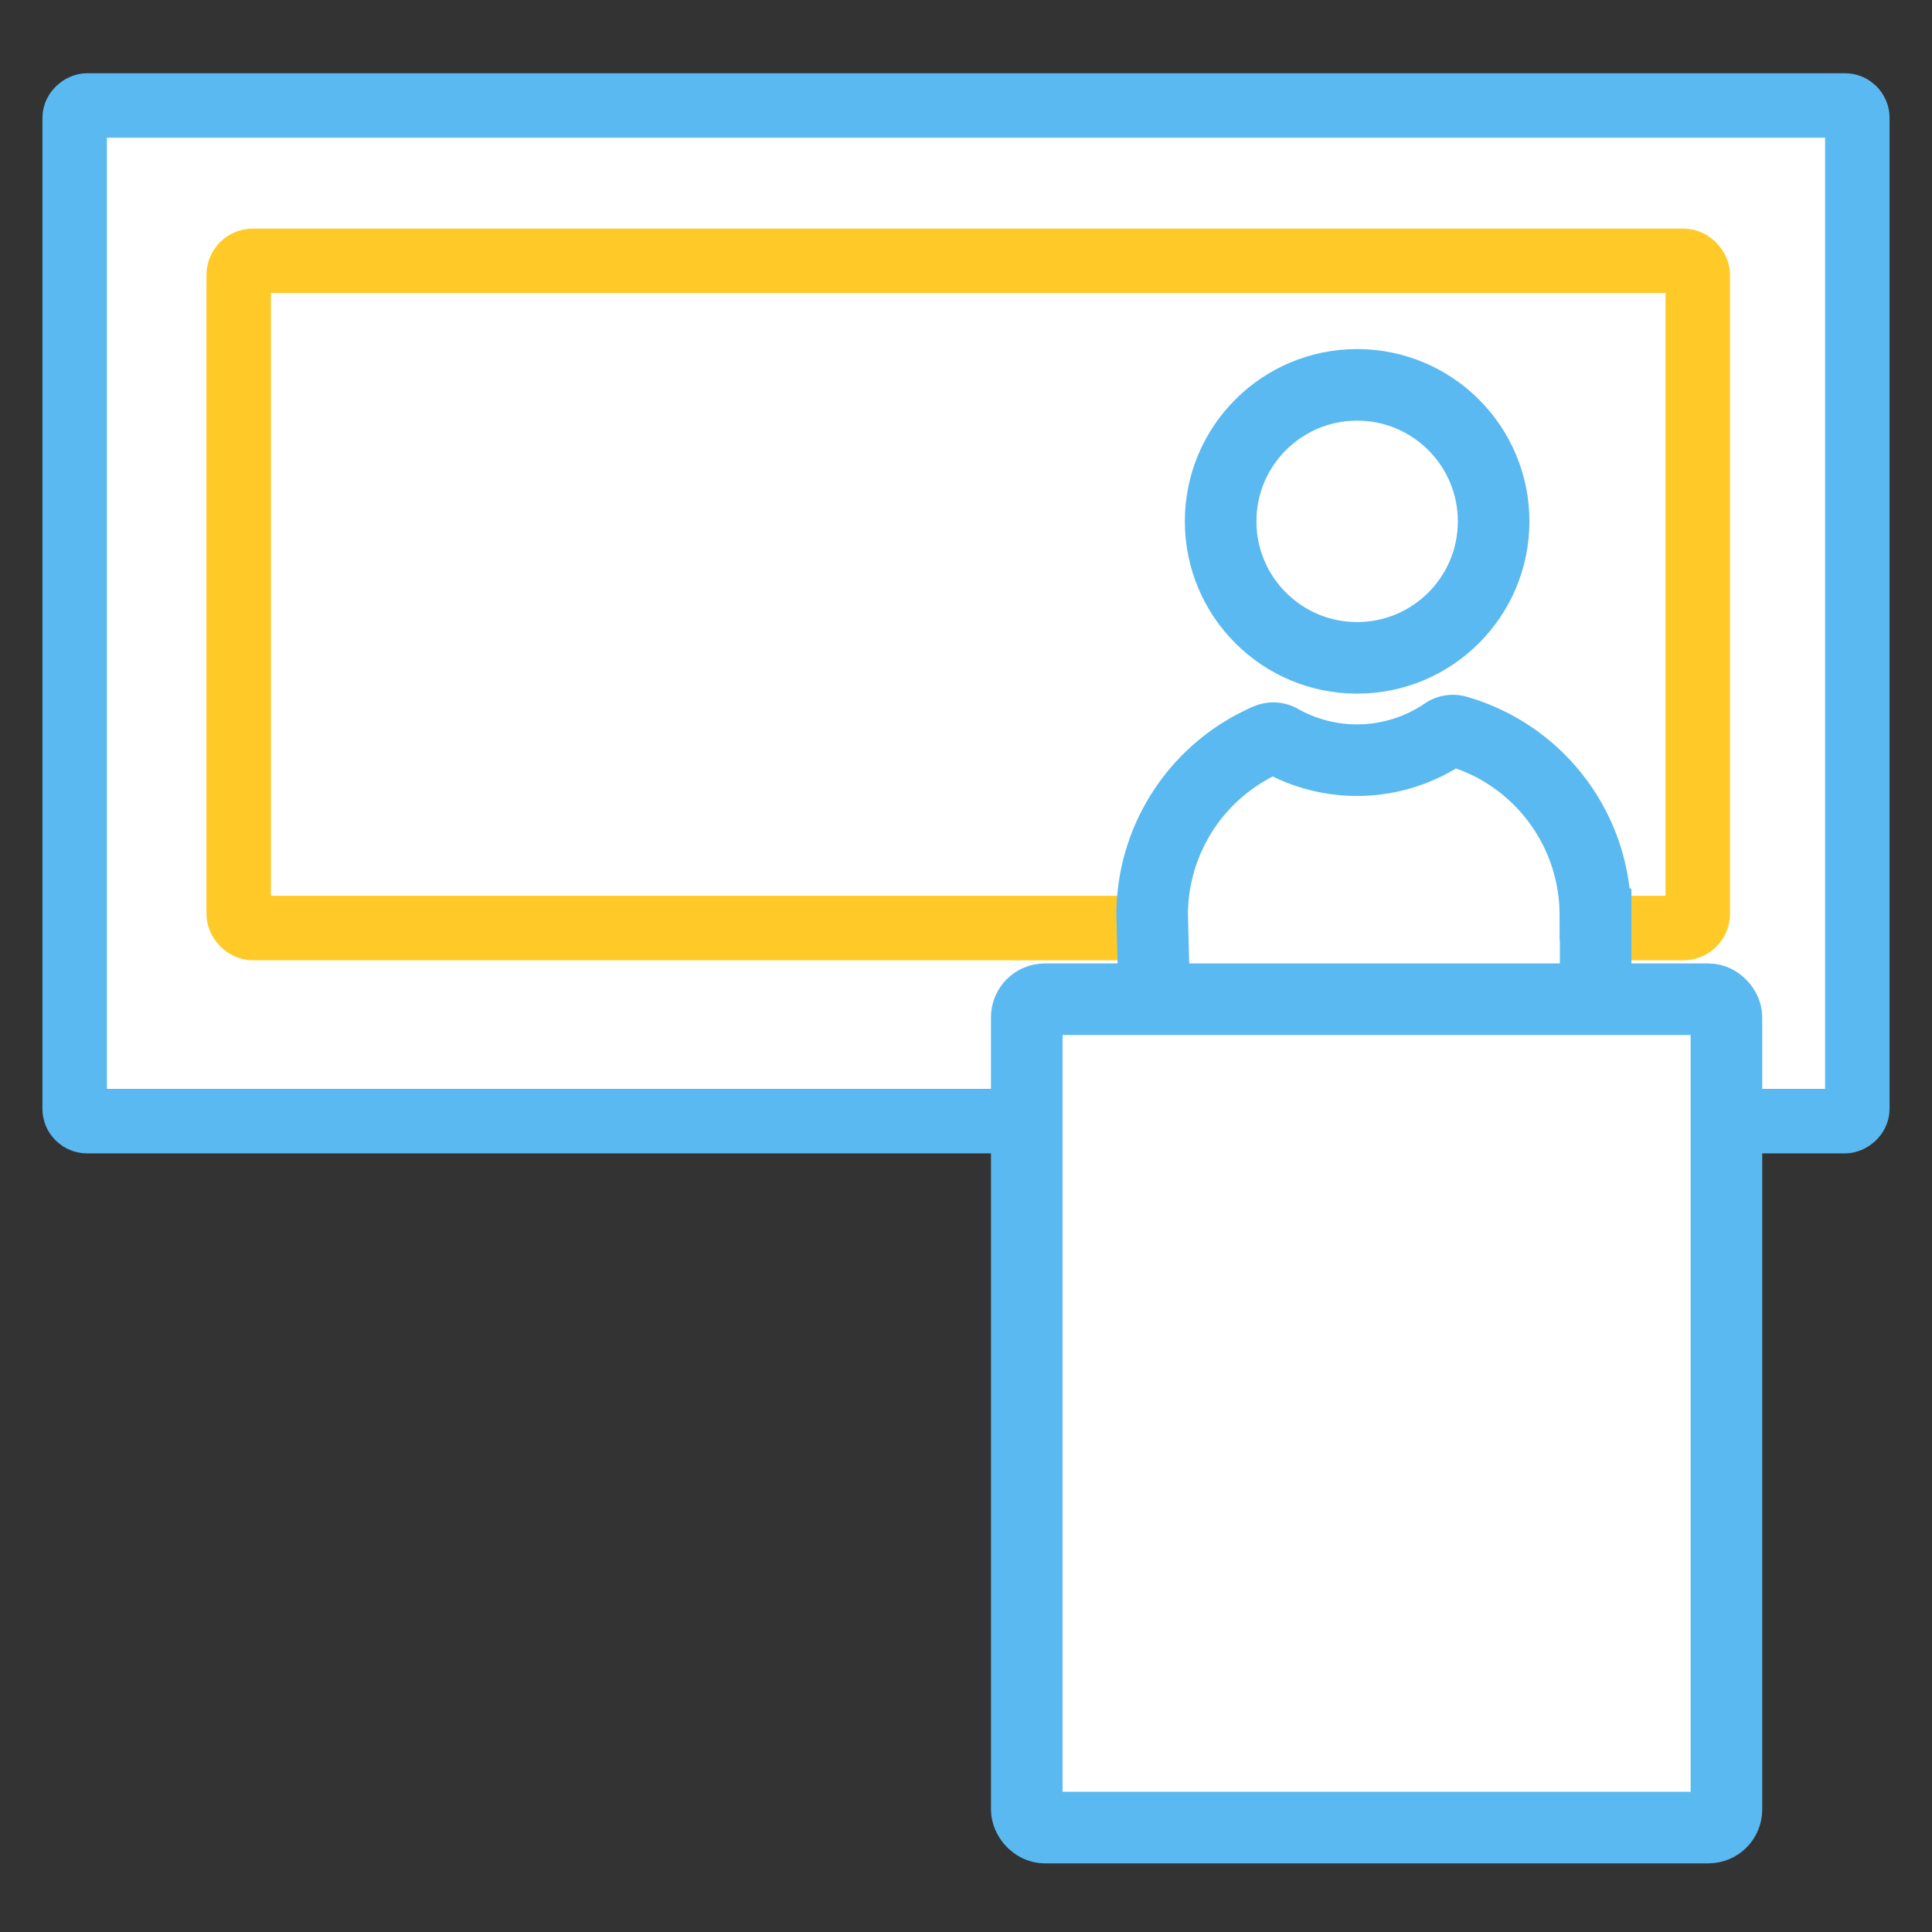
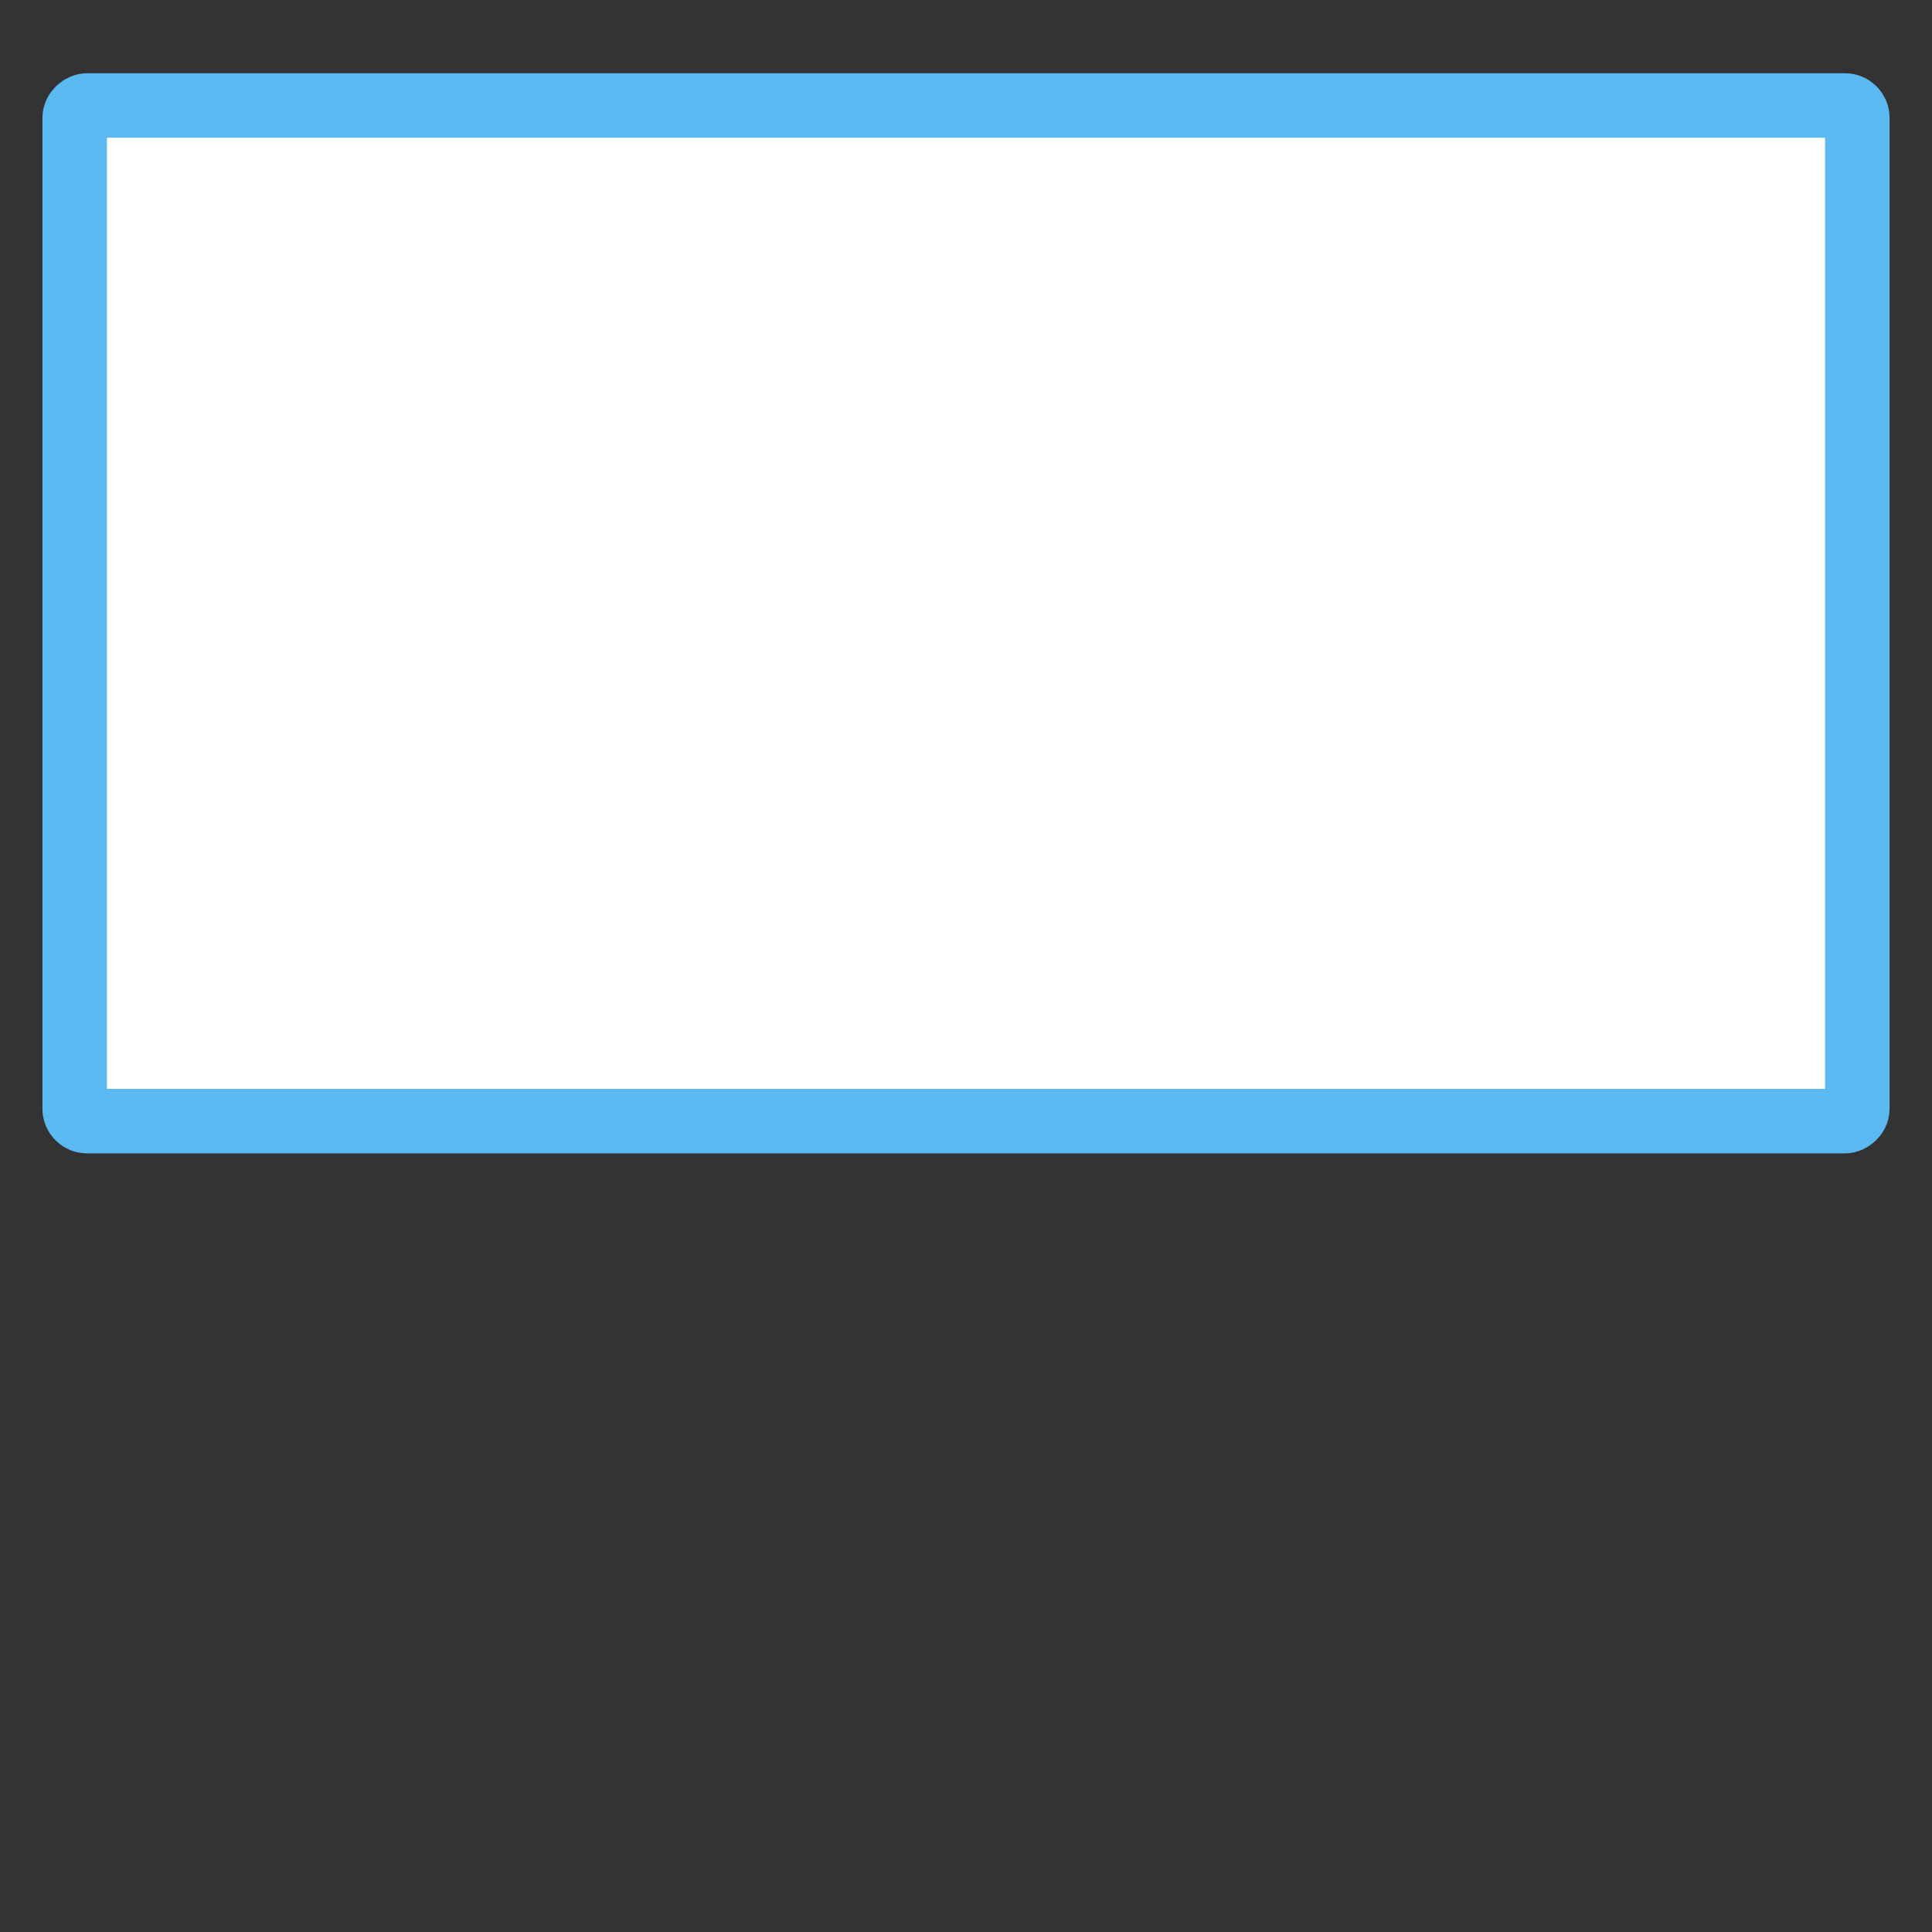
<svg xmlns="http://www.w3.org/2000/svg" viewBox="0 0 200 200">
  <rect x="0" y="0" width="200" height="200" fill="#333333" stroke="none" />
  <rect x="47.43" y="-28.78" width="105.14" height="184.54" rx="1.28" transform="translate(163.49 -36.51) rotate(90)" style="fill:#fff;stroke:#5ab9f0;stroke-miterlimit:10;stroke-width:6.676px" />
-   <rect x="24.71" y="27" width="151.04" height="69.07" rx="1.47" style="fill:none;stroke:#ffca28;stroke-miterlimit:10;stroke-width:6.676px" />
-   <path d="M165.18,94.69v4.93l-.87,34.16a1.8,1.8,0,0,1-1.79,1.75h-.06l-40.38.06a1.8,1.8,0,0,1-1.81-1.75l-1-39.15a19.81,19.81,0,0,1,12-18.17,1.47,1.47,0,0,1,1.29.1,16.17,16.17,0,0,0,17-.72,1.46,1.46,0,0,1,1.22-.22,19.79,19.79,0,0,1,14.37,19Z" style="fill:#fff;stroke:#5ab9f0;stroke-miterlimit:10;stroke-width:7.41px" />
-   <circle cx="140.49" cy="53.97" r="14.13" style="fill:#fff;stroke:#5ab9f0;stroke-miterlimit:10;stroke-width:7.41px" />
-   <rect x="106.29" y="103.44" width="72.43" height="85.75" rx="1.87" style="fill:#fff;stroke:#5ab9f0;stroke-miterlimit:10;stroke-width:7.41px" />
</svg>